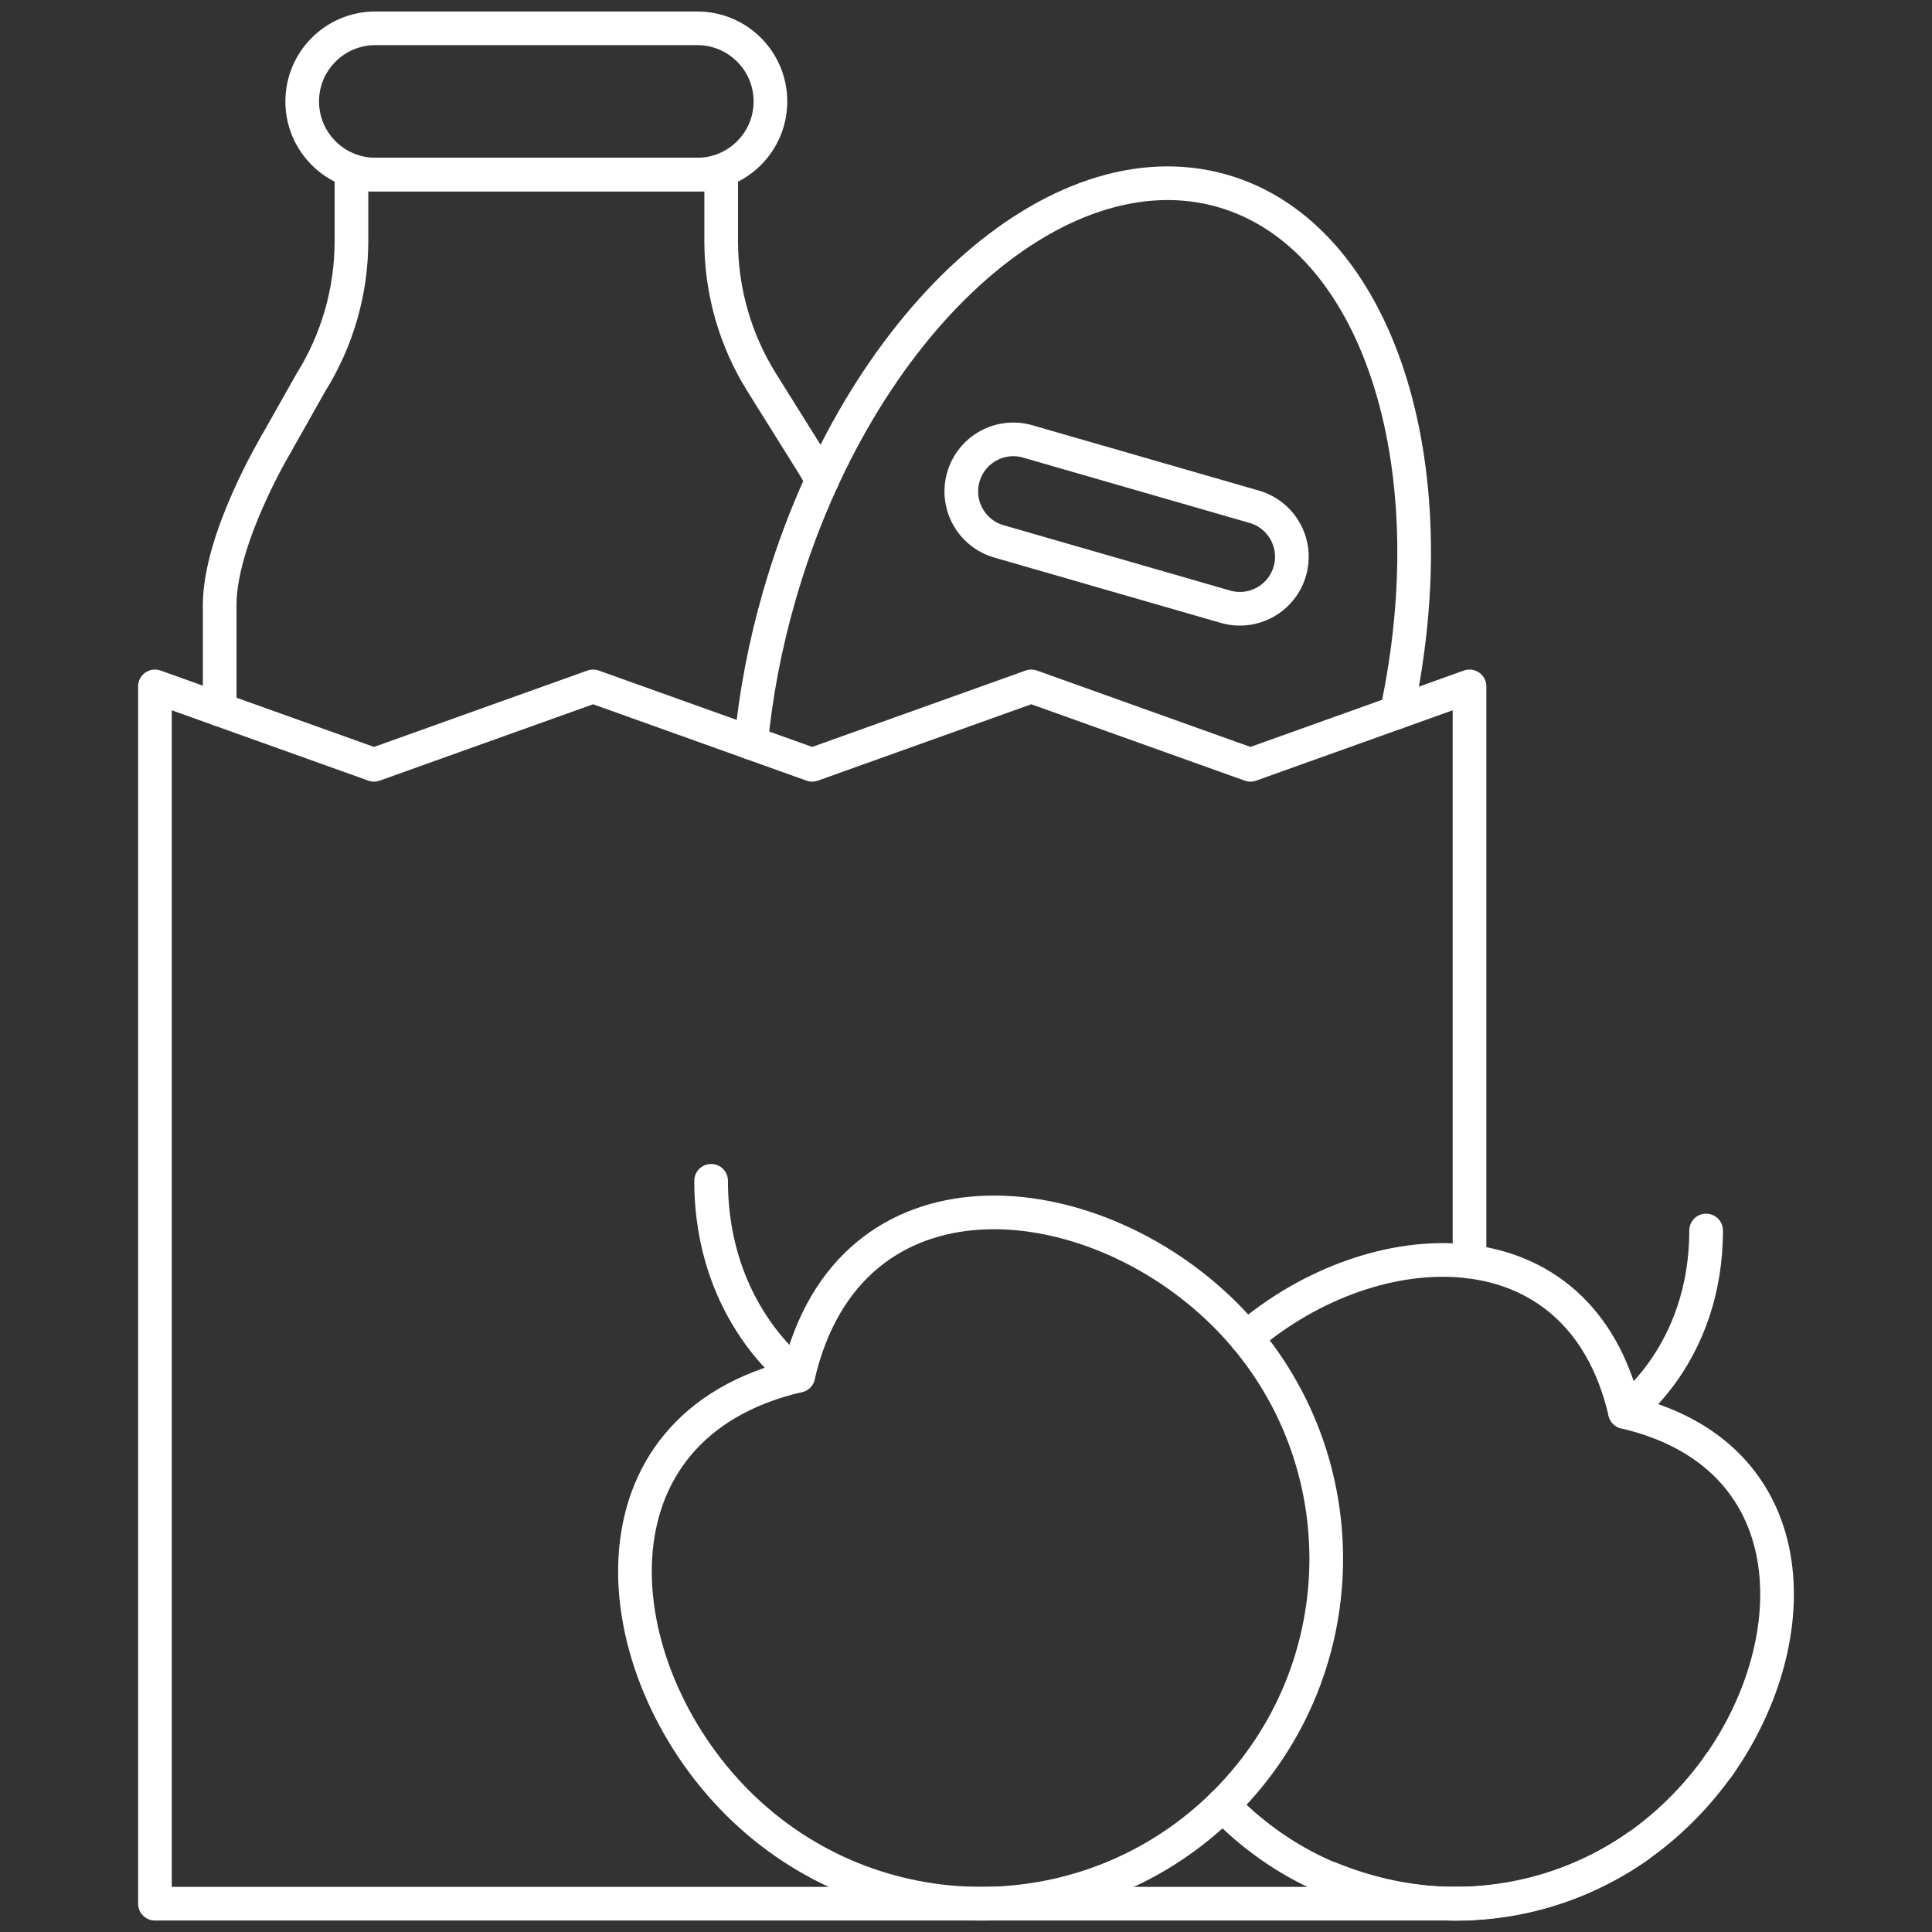
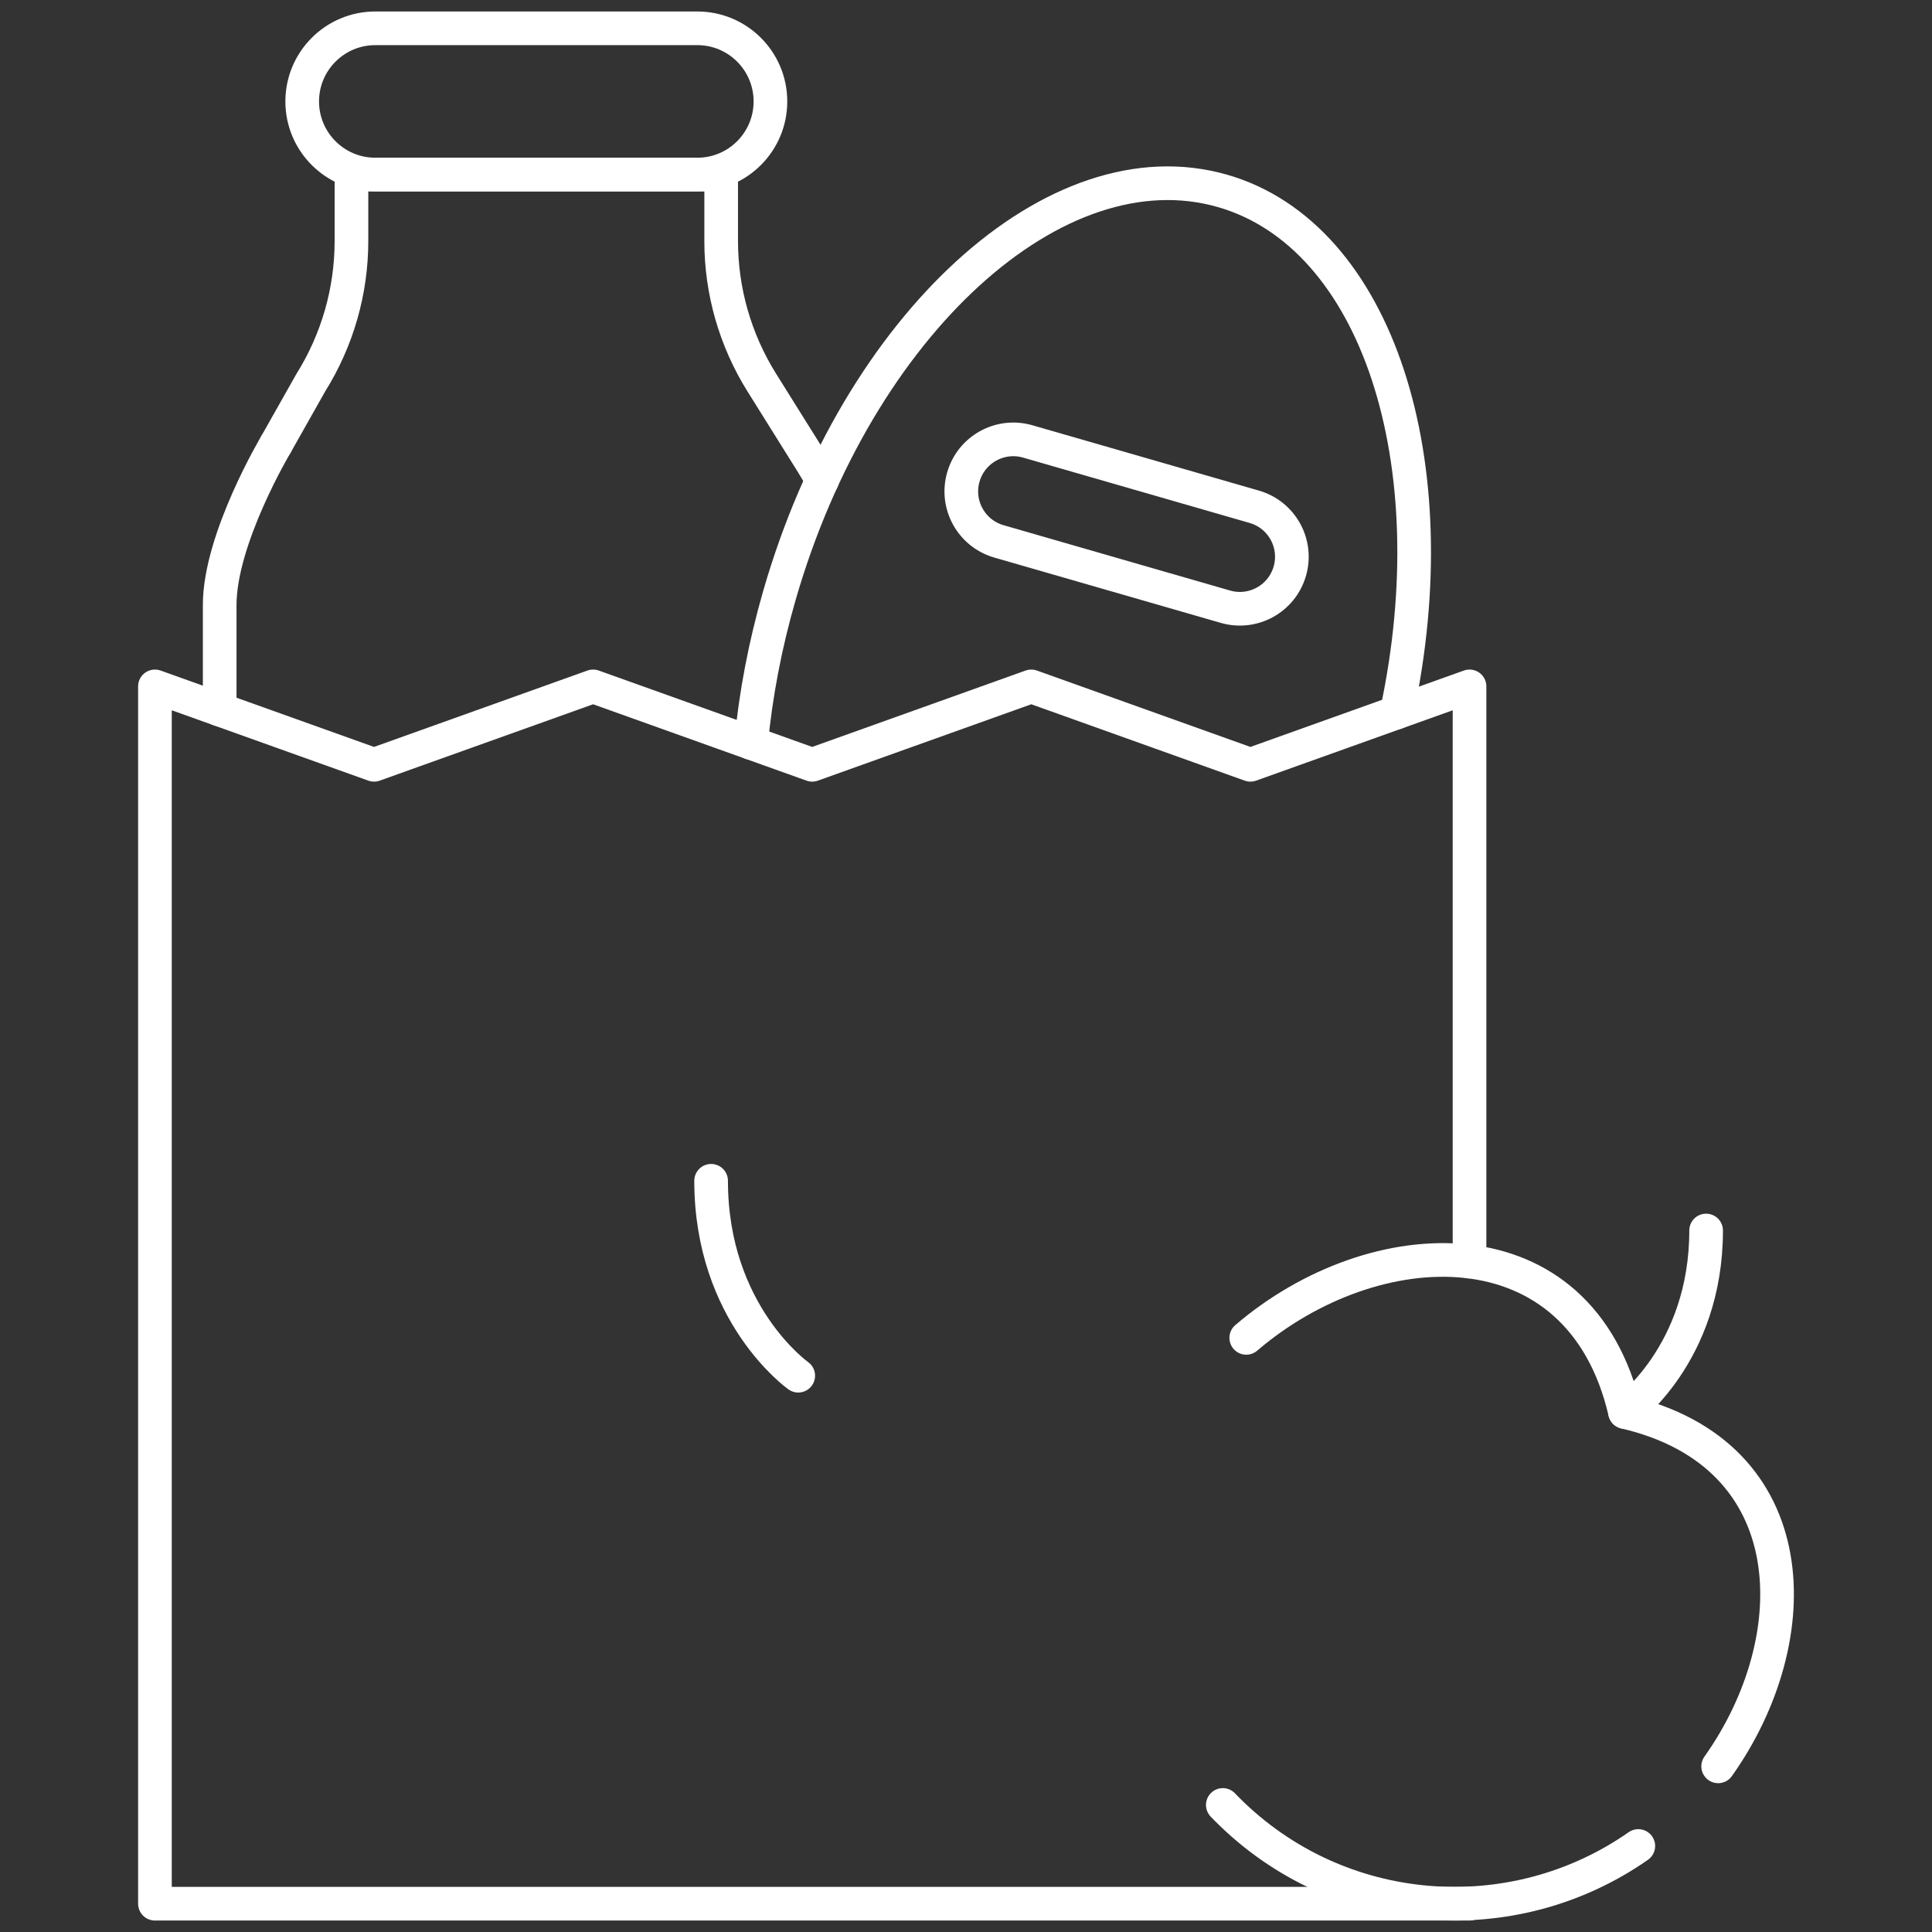
<svg xmlns="http://www.w3.org/2000/svg" width="287" height="287" viewBox="0 0 287 287" fill="none">
  <rect x="0" y="0" width="287" height="287" fill="#333333" stroke="none" />
  <g clip-path="url(#clip0_1144_1168)">
    <mask id="mask0_1144_1168" style="mask-type:luminance" maskUnits="userSpaceOnUse" x="0" y="0" width="287" height="287">
      <path d="M284.499 284.5V2.501H2.5V284.5H284.499Z" fill="white" stroke="white" stroke-width="5" />
    </mask>
    <g mask="url(#mask0_1144_1168)">
      <path d="M32.635 105.406V89.873C32.635 80 41 66 41 66" stroke="white" stroke-width="5" stroke-miterlimit="10" stroke-linecap="round" stroke-linejoin="round" />
      <path d="M41 66L46.178 56.829C50.118 50.526 52.208 43.242 52.209 35.809V25.932H107.131V35.809C107.131 43.241 109.222 50.523 113.163 56.829L120.68 68.853C121.19 69.671 121.672 70.501 122.12 71.347V71.353" stroke="white" stroke-width="5" stroke-miterlimit="10" stroke-linecap="round" stroke-linejoin="round" />
      <path d="M111.577 110.367C112.255 103.242 113.639 95.877 115.786 88.438C127.418 48.124 156.897 21.229 181.628 28.364C204.633 35.001 215.429 68.729 207.48 105.837" stroke="white" stroke-width="5" stroke-miterlimit="10" stroke-linecap="round" stroke-linejoin="round" />
      <path d="M182.039 90.128L148.388 80.421C144.288 79.238 141.924 74.956 143.107 70.857C144.289 66.757 148.571 64.392 152.671 65.575L186.322 75.282C190.421 76.465 192.786 80.747 191.603 84.846V84.847C190.421 88.946 186.138 91.31 182.039 90.128Z" stroke="white" stroke-width="5" stroke-miterlimit="10" stroke-linecap="round" stroke-linejoin="round" />
      <path d="M218.299 282.74V282.796H23.016V101.964L55.561 113.612L88.106 101.964L120.652 113.612L153.197 101.964L185.748 113.612L218.299 101.964V187.408" stroke="white" stroke-width="5" stroke-miterlimit="10" stroke-linecap="round" stroke-linejoin="round" />
      <path d="M103.586 4.205H55.756C49.757 4.205 44.893 9.069 44.893 15.068C44.893 21.068 49.757 25.931 55.756 25.931H103.586C109.585 25.931 114.449 21.068 114.449 15.068C114.449 9.069 109.585 4.205 103.586 4.205Z" stroke="white" stroke-width="5" stroke-miterlimit="10" stroke-linecap="round" stroke-linejoin="round" />
      <path d="M181.65 268.127C181.869 268.362 182.099 268.592 182.329 268.822C198.944 285.431 224.762 287.236 243.372 274.225" stroke="white" stroke-width="5" stroke-miterlimit="10" stroke-linecap="round" stroke-linejoin="round" />
-       <path d="M197.5 279C219.5 288 242.5 280.5 255.5 262" stroke="white" stroke-width="5" stroke-miterlimit="10" stroke-linecap="round" stroke-linejoin="round" />
      <path d="M185.131 198.742C204.134 182.47 234.701 180.984 241.393 209.757C268.401 216.041 268.748 243.35 255.234 262.392" stroke="white" stroke-width="5" stroke-miterlimit="10" stroke-linecap="round" stroke-linejoin="round" />
      <path d="M241.393 209.755C241.393 209.755 253.445 201.246 253.445 182.793" stroke="white" stroke-width="5" stroke-miterlimit="10" stroke-linecap="round" stroke-linejoin="round" />
-       <path d="M118.579 204.361C86.112 211.917 89.524 247.775 109.536 267.787C129.547 287.799 161.993 287.799 182.005 267.787C202.017 247.775 202.017 215.329 182.005 195.317C161.993 175.306 126.135 171.894 118.579 204.361Z" stroke="white" stroke-width="5" stroke-miterlimit="10" stroke-linecap="round" stroke-linejoin="round" />
      <path d="M118.579 204.361C118.579 204.361 105.636 195.223 105.636 175.407" stroke="white" stroke-width="5" stroke-miterlimit="10" stroke-linecap="round" stroke-linejoin="round" />
    </g>
  </g>
  <defs>
    <clipPath id="clip0_1144_1168">
      <rect width="287" height="287" fill="white" />
    </clipPath>
  </defs>
</svg>